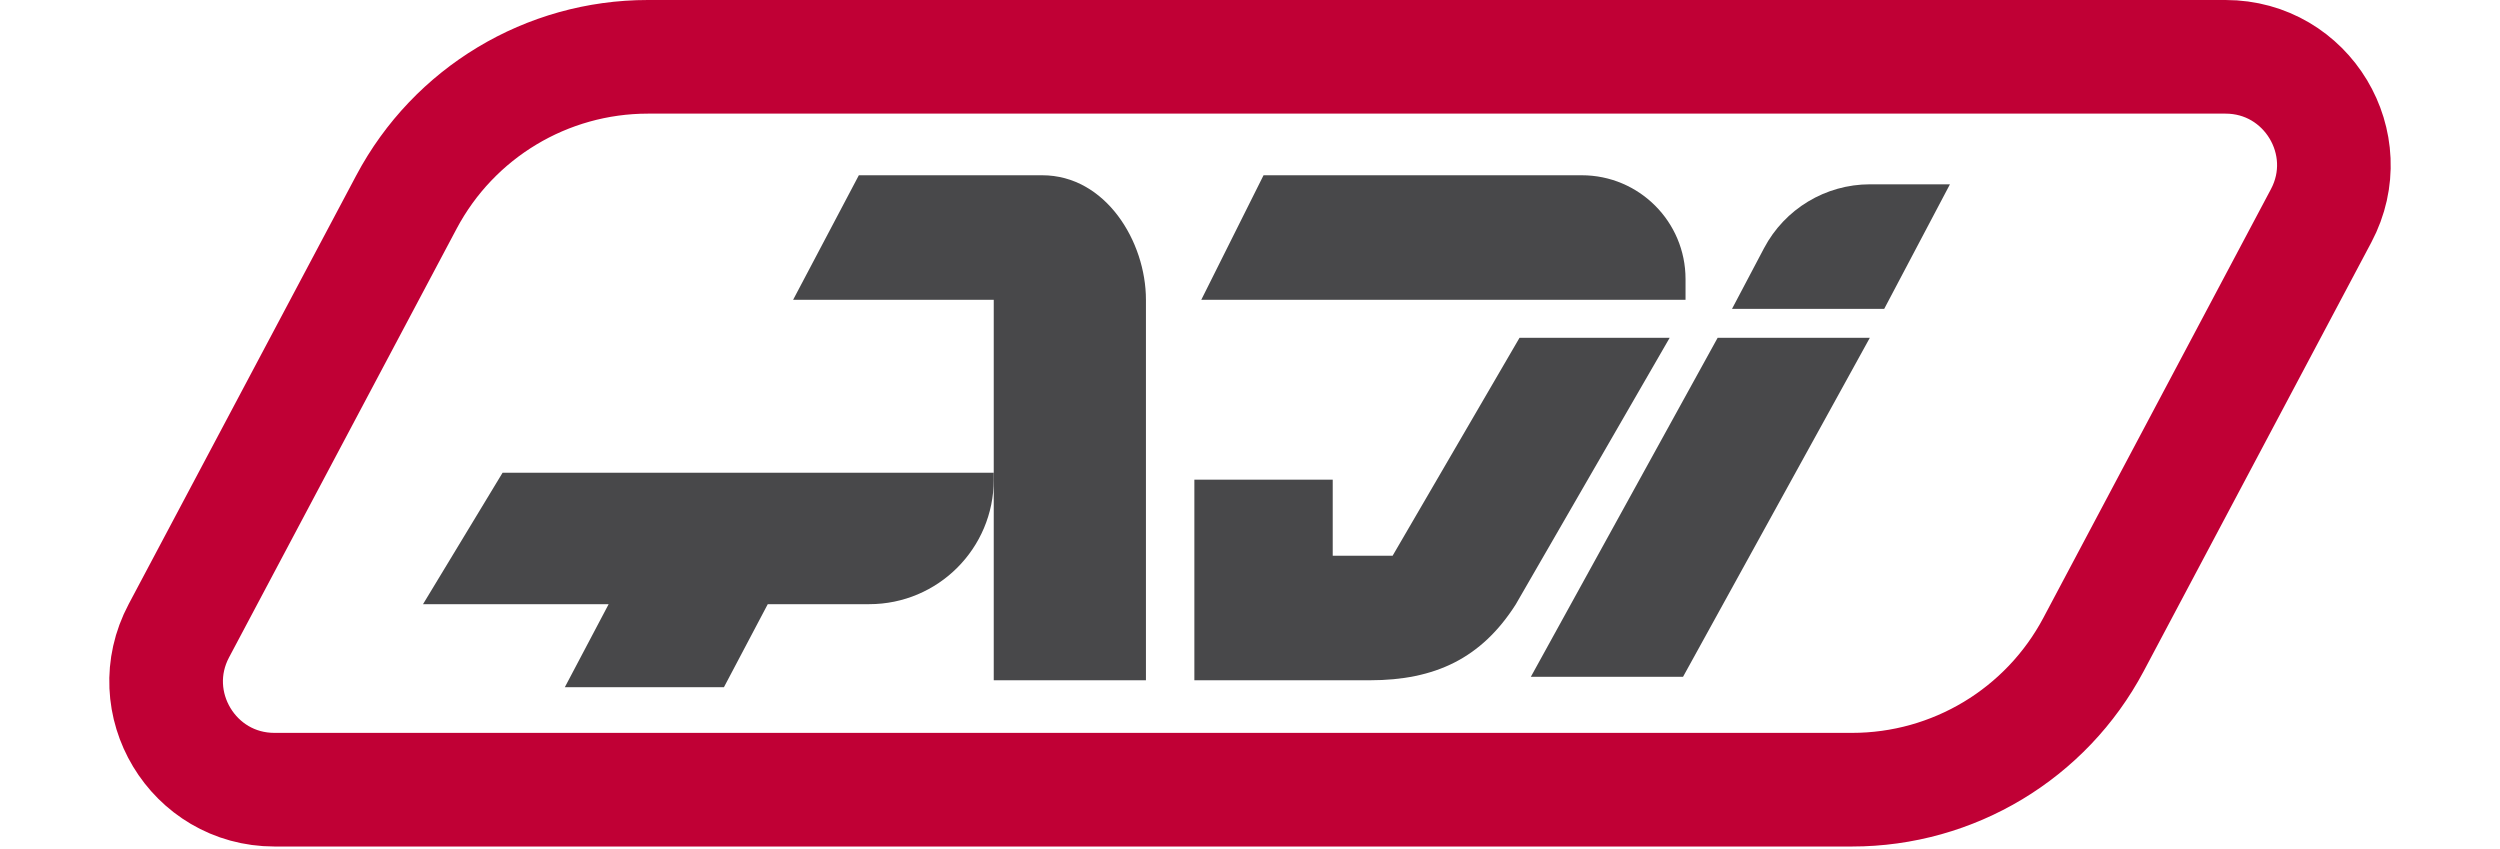
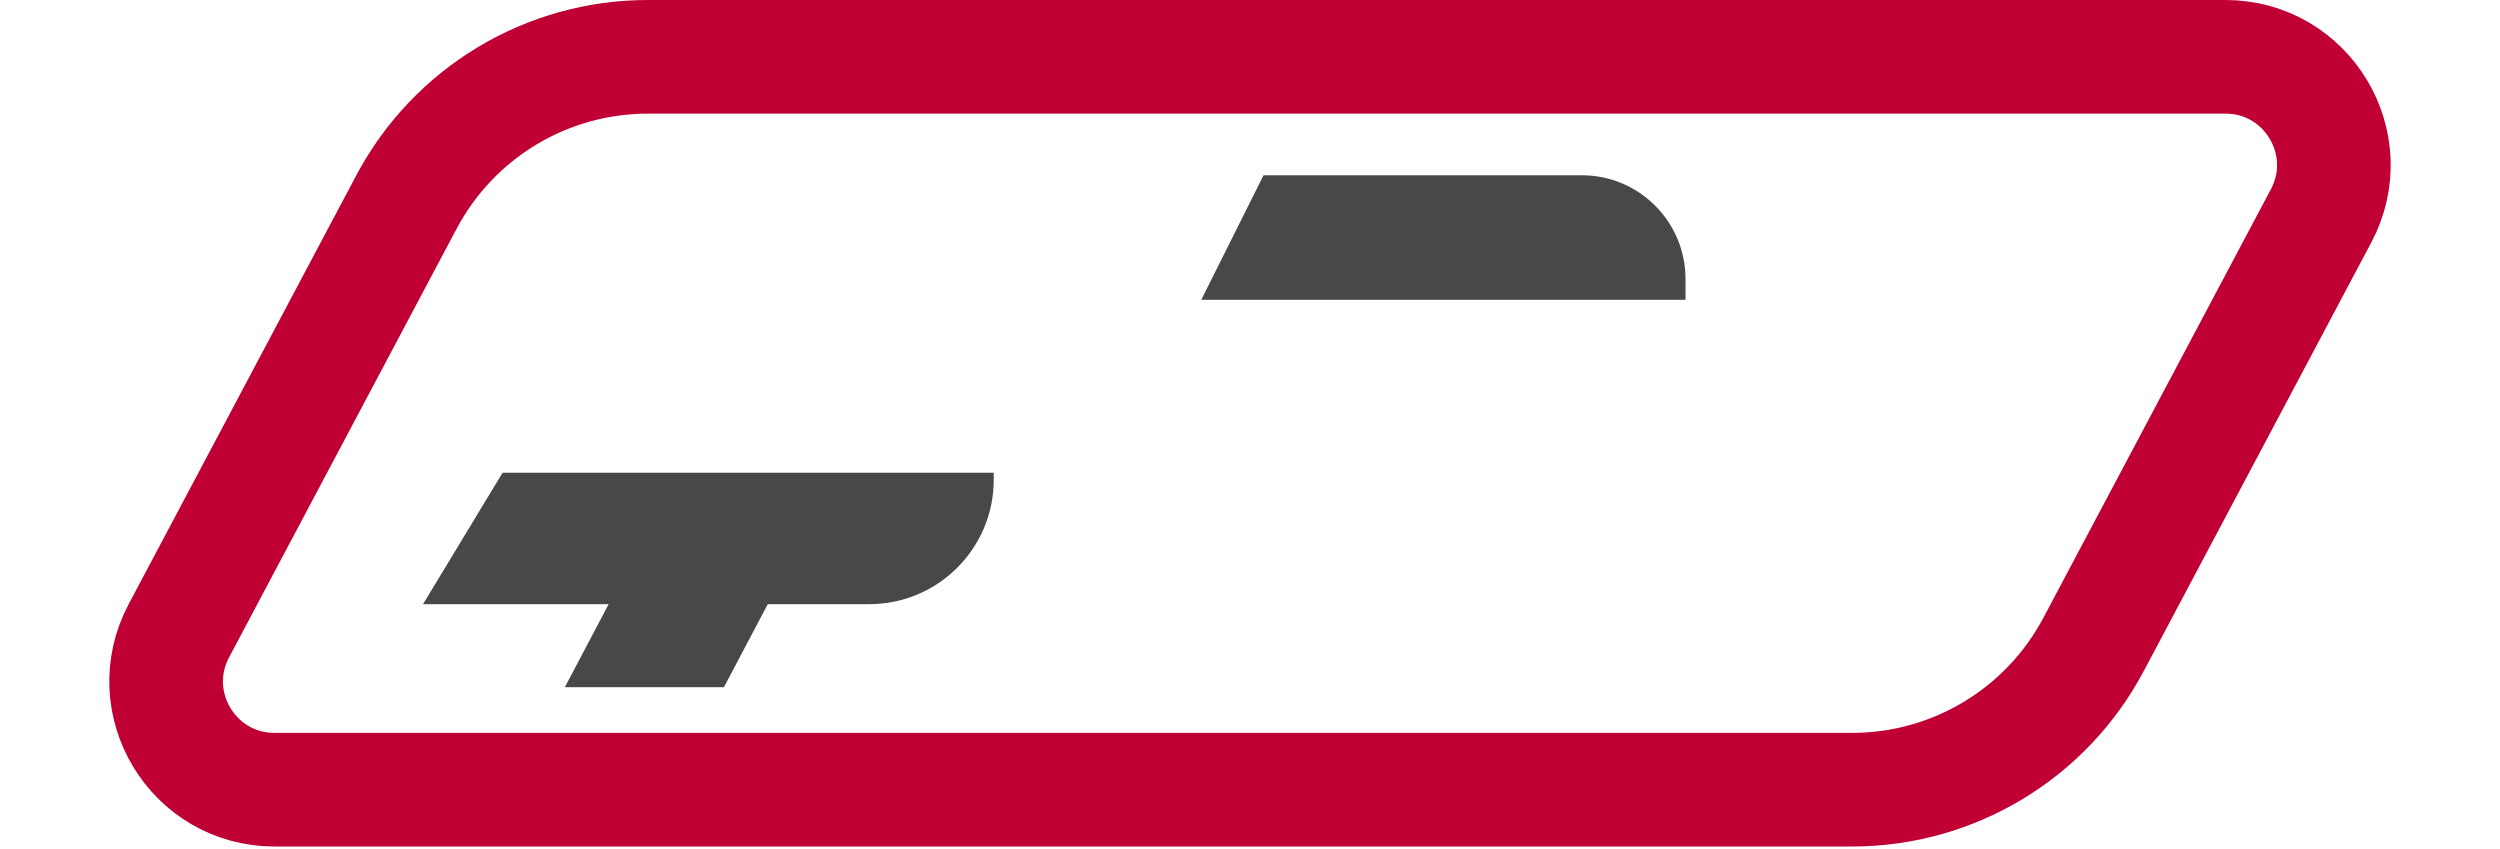
<svg xmlns="http://www.w3.org/2000/svg" width="480" height="163" viewBox="0 0 480 163" fill="none">
  <path d="M124.392 10.909H427.299C442.969 10.909 453.001 27.593 445.654 41.433L401.953 123.754C392.85 140.902 375.023 151.621 355.609 151.621H52.701C37.031 151.621 26.999 134.938 34.346 121.097L78.047 38.776C87.15 21.629 104.977 10.909 124.392 10.909Z" stroke="#C00035" stroke-width="21.818" />
-   <path d="M329.783 64.864H359.004L323.142 129.947H293.921L329.783 64.864Z" fill="#48484A" />
-   <path d="M200.097 33.65H164.899L152.281 57.558H190.799V130.611H220.021V57.558C220.021 46.369 212.288 33.65 200.097 33.65Z" fill="#48484A" />
  <path d="M303.699 33.65C314.702 33.65 323.623 42.57 323.623 53.574L323.623 57.558L230.646 57.558L242.6 33.65L303.699 33.65Z" fill="#48484A" />
-   <path d="M263.035 130.611H229.318V92.092H255.883V106.703H267.38L291.745 64.864H320.574L291.009 116.07C284.444 126.369 275.556 130.611 263.035 130.611Z" fill="#48484A" />
-   <path d="M338.692 47.656C342.675 40.111 350.507 35.388 359.039 35.388H374.388L361.77 59.297H332.549L338.692 47.656Z" fill="#48484A" />
  <path d="M190.799 92.092V90.764H96.495L81.22 116H116.861L108.449 131.939H138.998L147.411 116H166.891C180.095 116 190.799 105.296 190.799 92.092Z" fill="#48484A" />
</svg>